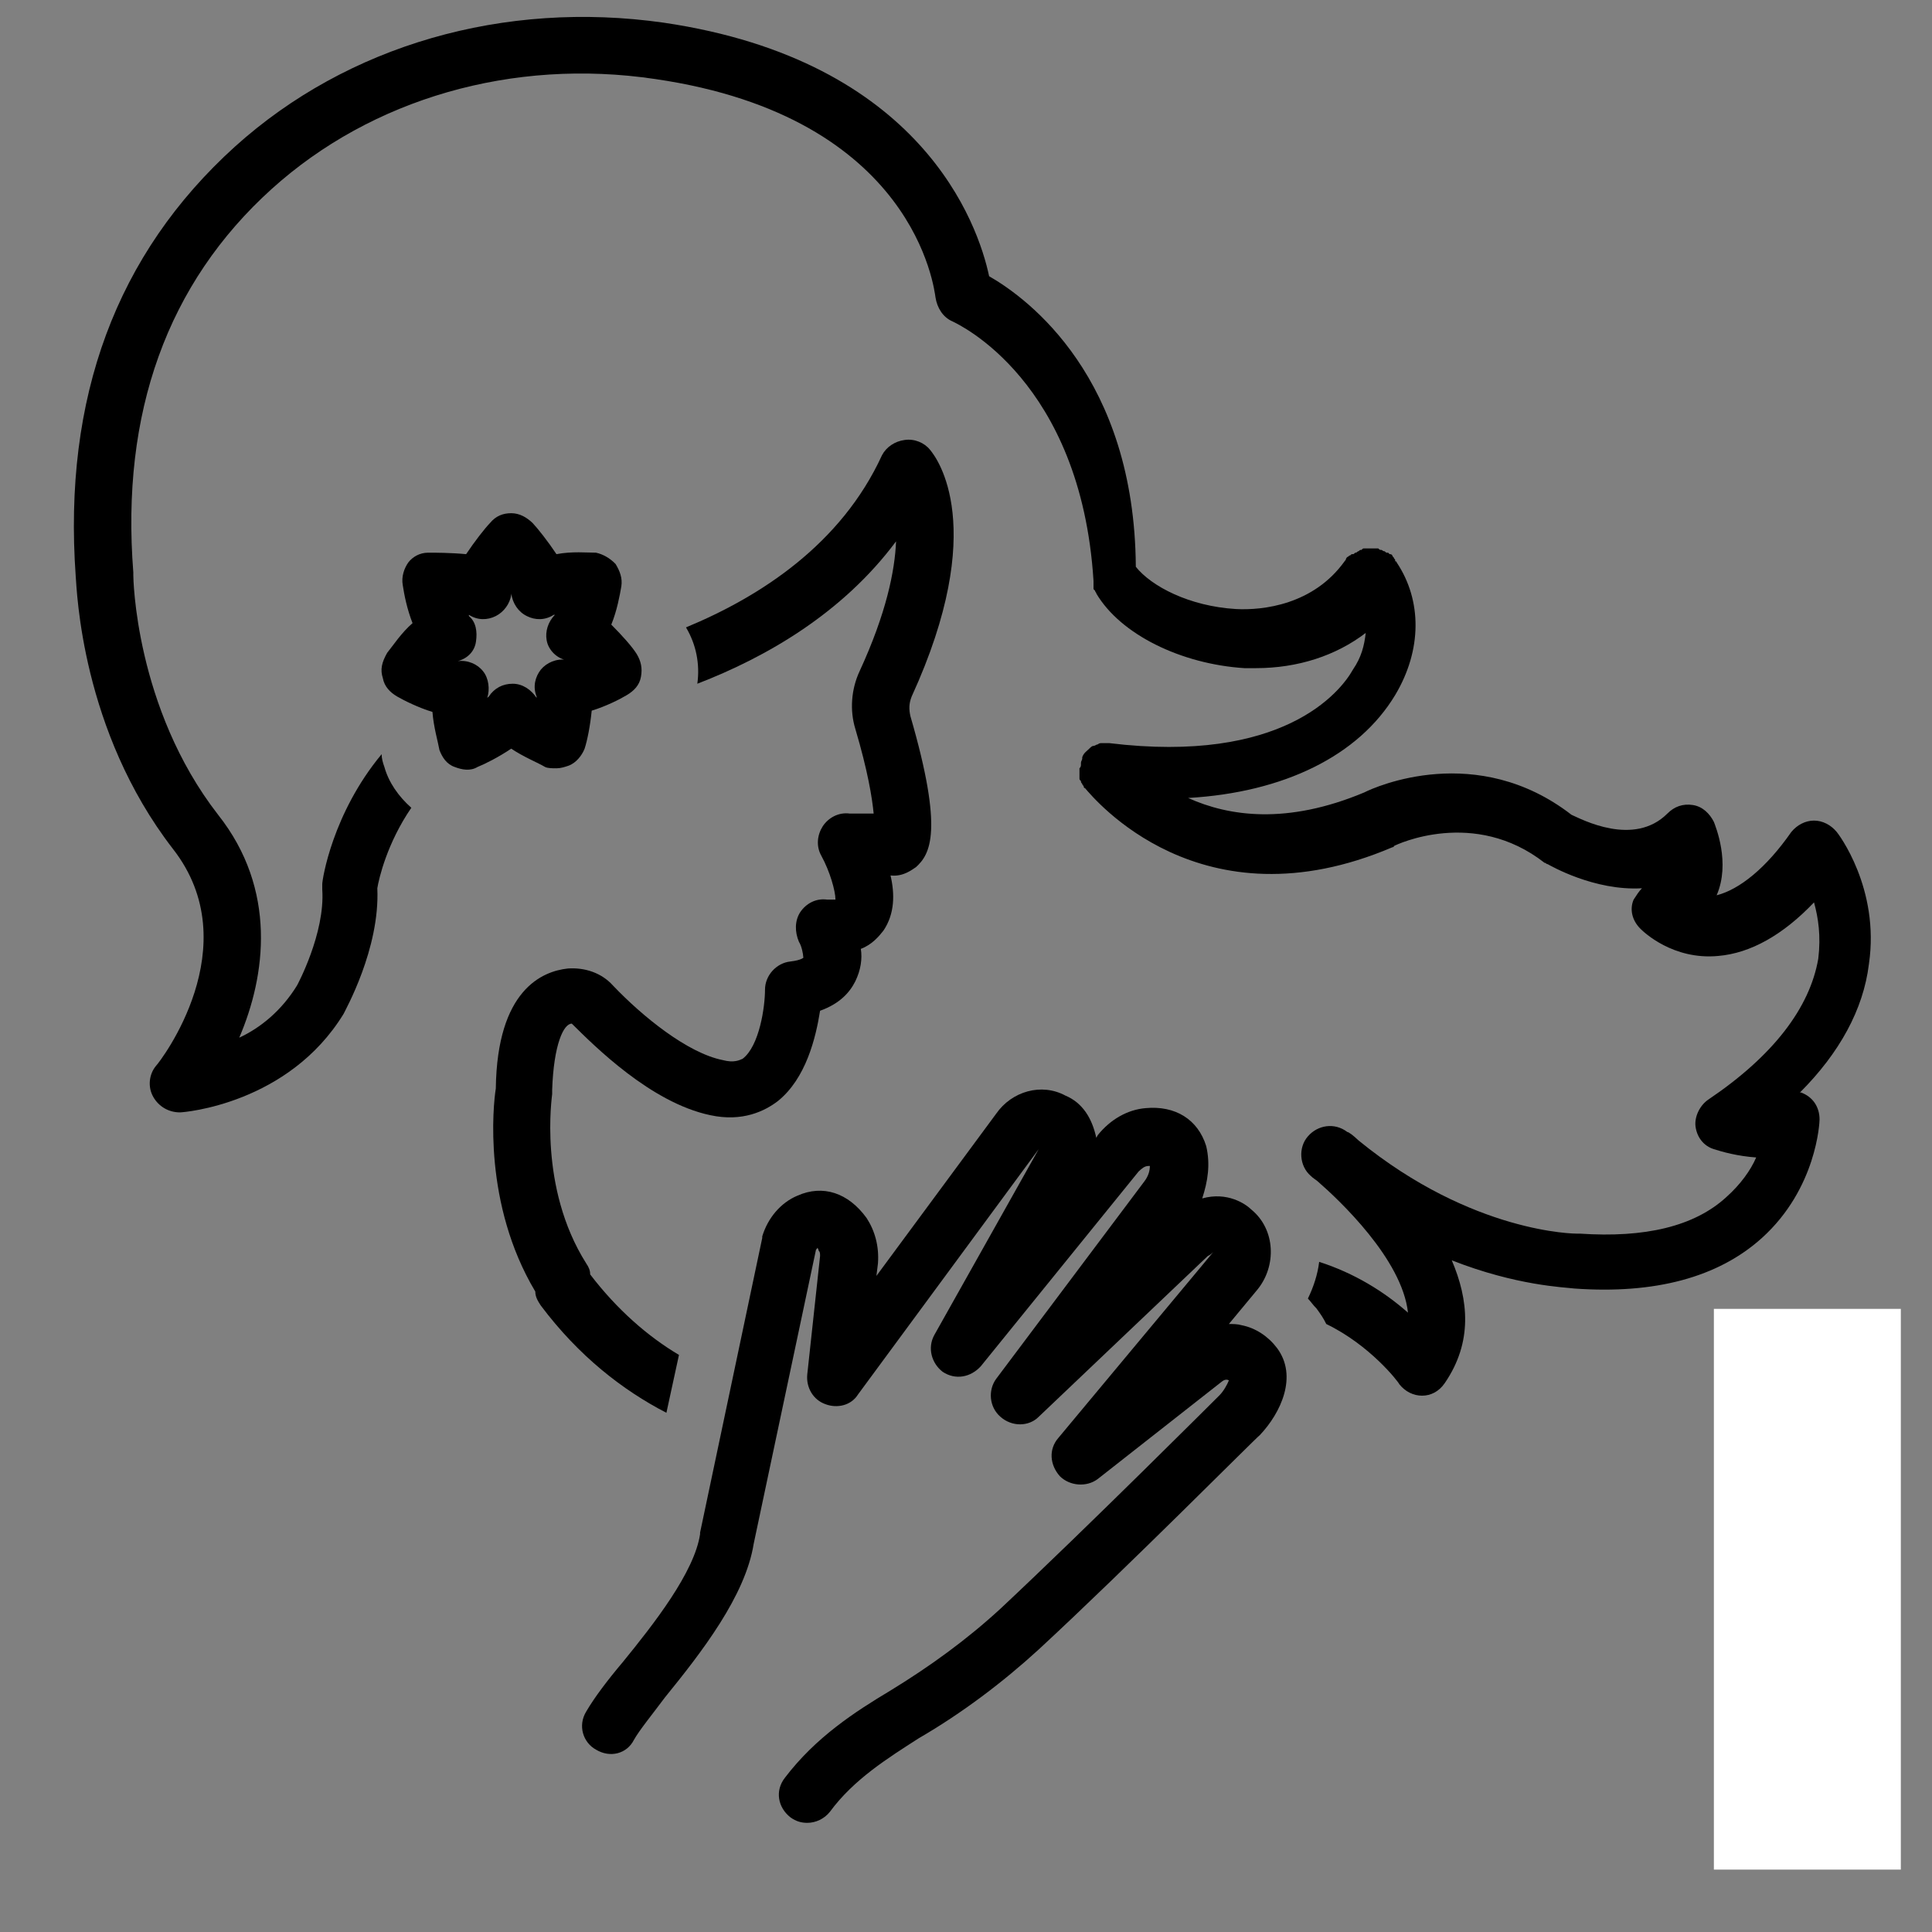
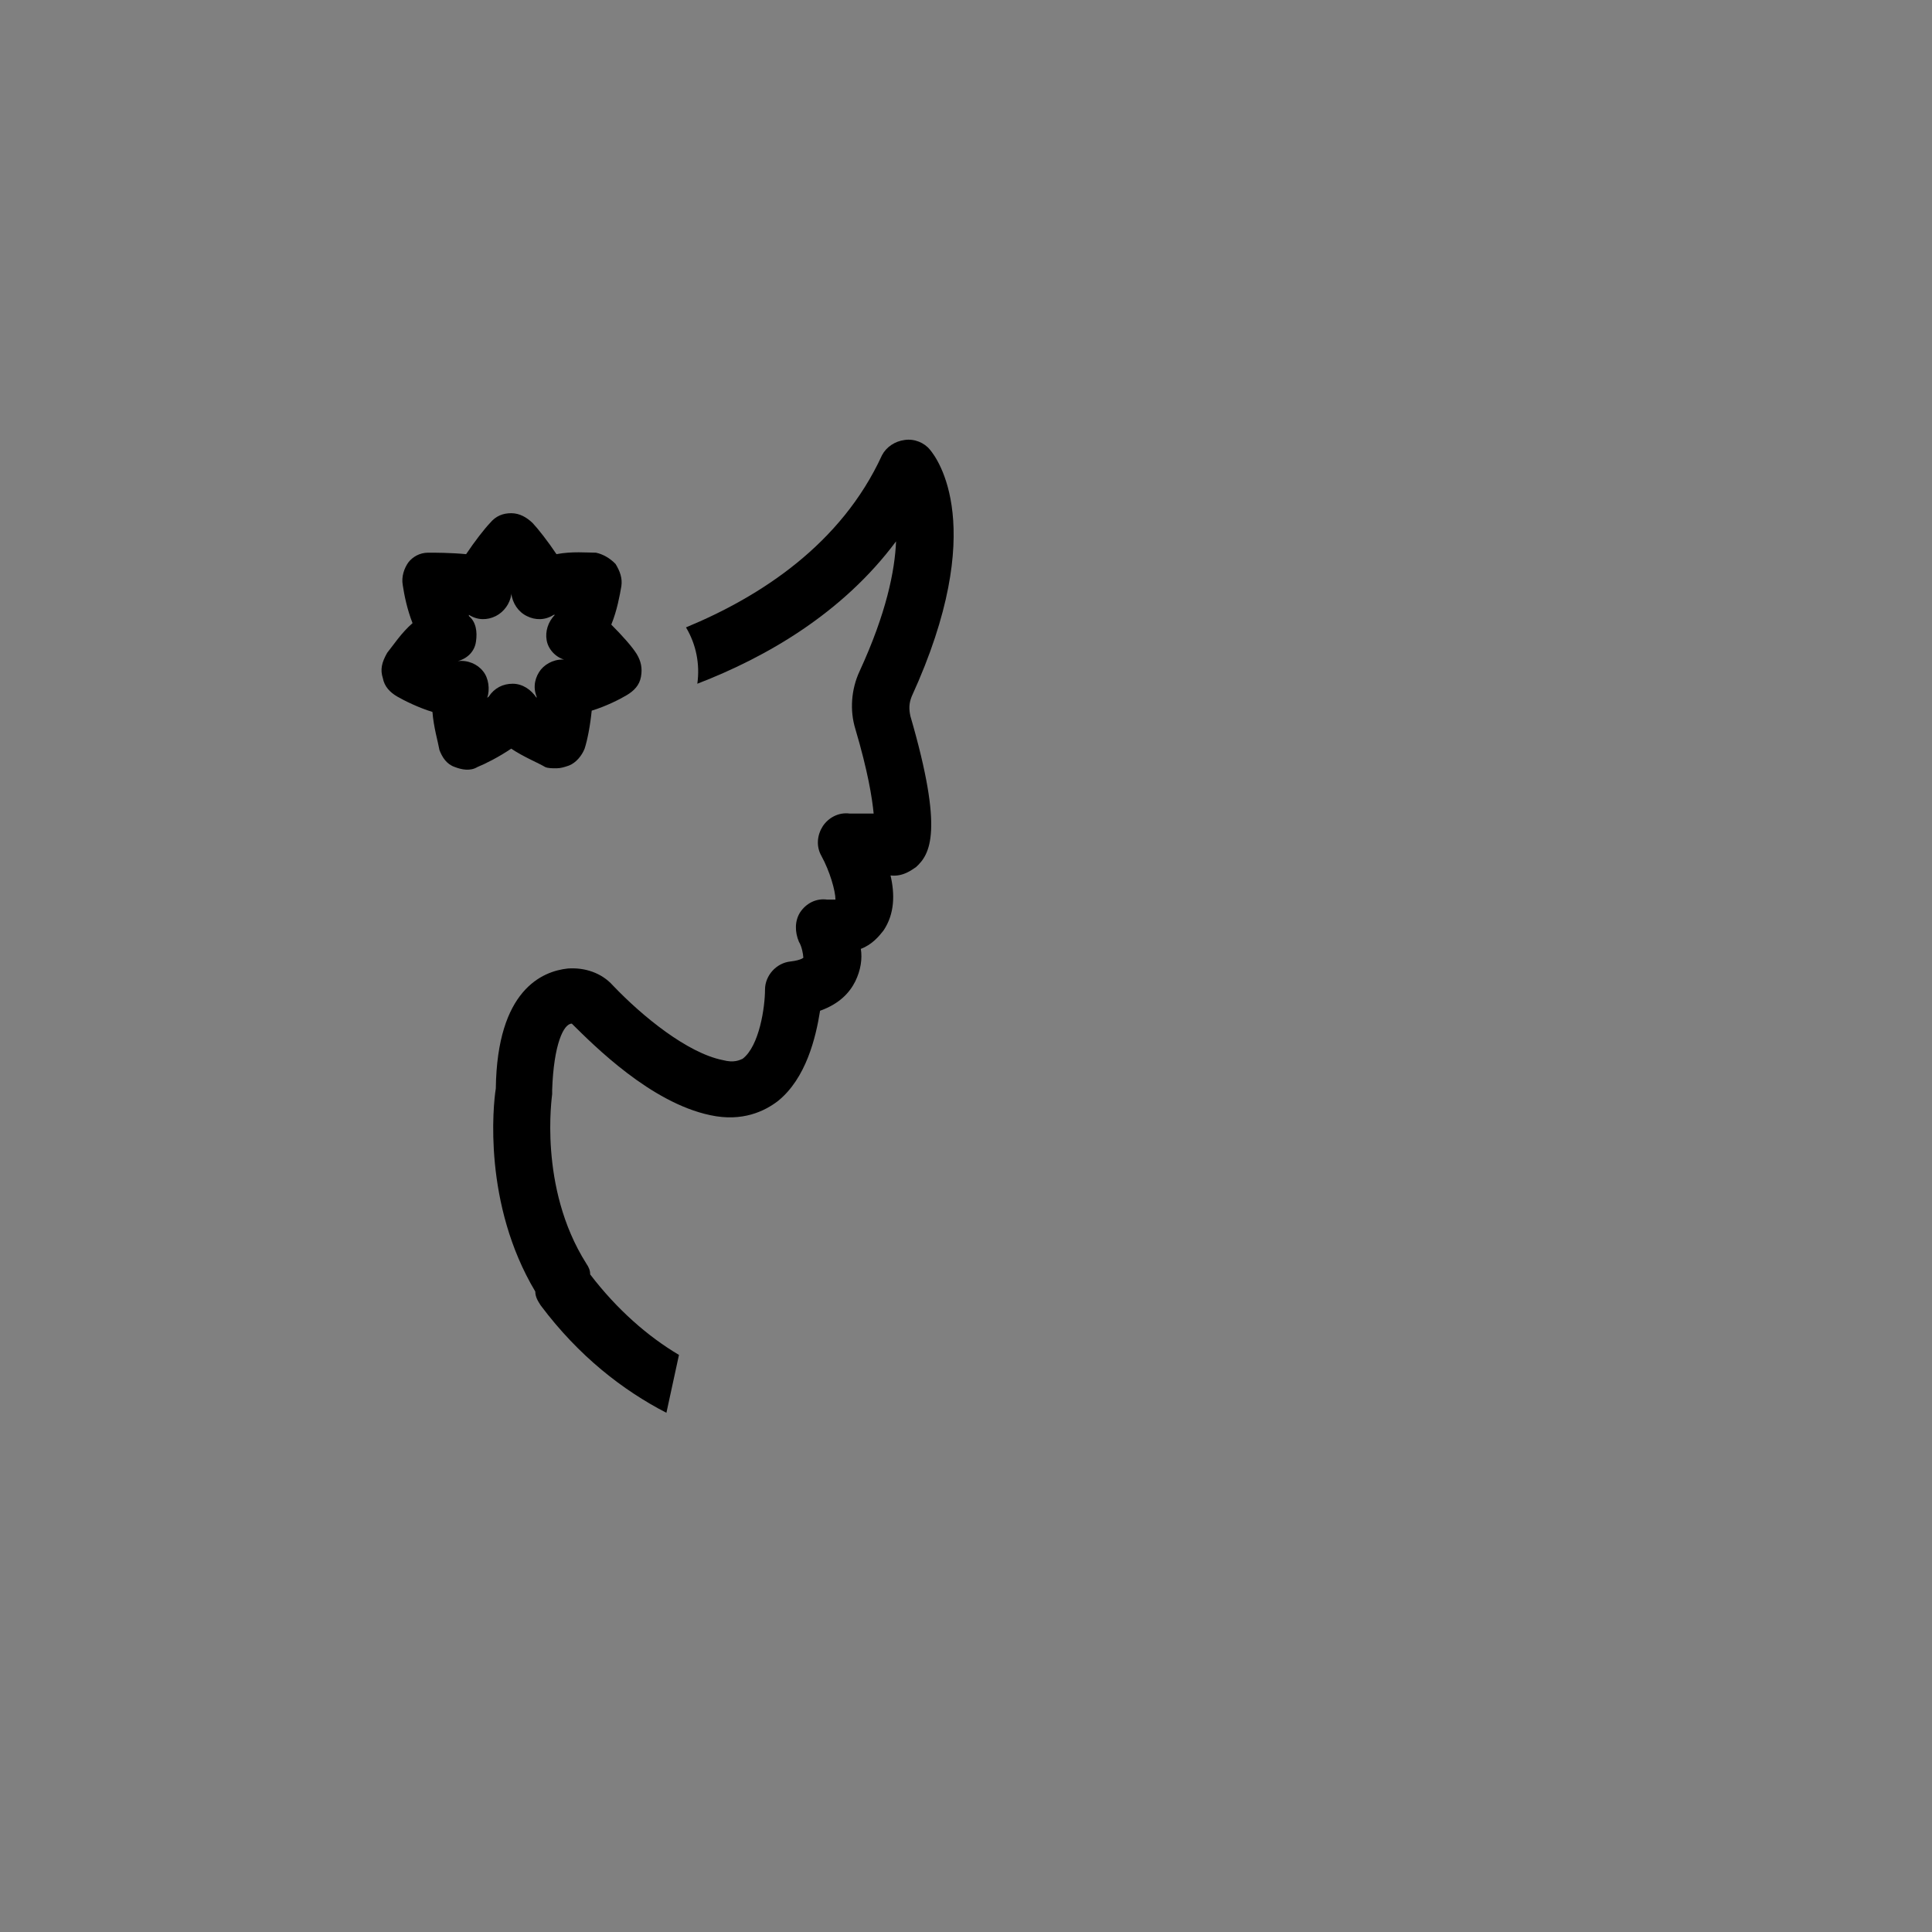
<svg xmlns="http://www.w3.org/2000/svg" width="40" zoomAndPan="magnify" viewBox="0 0 30 30" height="40" preserveAspectRatio="xMidYMid meet" version="1.0">
  <rect x="0" y="0" width="30" height="30" fill="#808080" stroke="none" />
  <defs>
    <clipPath id="7b04fe9dd7">
-       <path d="M 1 0 L 29.242 0 L 29.242 22 L 1 22 Z M 1 0 " clip-rule="nonzero" />
-     </clipPath>
+       </clipPath>
    <clipPath id="e6c9453a7a">
-       <path d="M 9 16 L 20 16 L 20 28.305 L 9 28.305 Z M 9 16 " clip-rule="nonzero" />
-     </clipPath>
+       </clipPath>
    <clipPath id="cf9bb366f0">
      <path d="M 26.613 20.324 L 29.516 20.324 L 29.516 29.031 L 26.613 29.031 Z M 26.613 20.324 " clip-rule="nonzero" />
    </clipPath>
  </defs>
  <path fill="#000000" d="M 12.273 14.93 C 12.055 14.953 11.879 15.148 11.879 15.367 C 11.879 15.633 11.793 16.242 11.531 16.441 C 11.484 16.461 11.398 16.508 11.223 16.461 C 10.676 16.352 9.977 15.785 9.516 15.301 C 9.34 15.105 9.078 15.02 8.816 15.039 C 8.422 15.082 7.719 15.367 7.699 16.902 C 7.656 17.164 7.5 18.695 8.312 20.055 C 8.312 20.141 8.355 20.207 8.398 20.273 C 8.988 21.059 9.668 21.586 10.348 21.938 L 10.543 21.039 C 10.062 20.754 9.582 20.336 9.164 19.789 C 9.164 19.727 9.145 19.68 9.102 19.617 C 8.355 18.434 8.574 17.012 8.574 16.988 C 8.574 16.965 8.574 16.945 8.574 16.922 C 8.598 16.223 8.75 15.895 8.879 15.895 C 9.23 16.242 10.105 17.121 11.027 17.316 C 11.531 17.426 11.879 17.25 12.078 17.098 C 12.516 16.746 12.668 16.113 12.734 15.695 C 13.039 15.586 13.195 15.41 13.281 15.238 C 13.367 15.062 13.391 14.887 13.367 14.734 C 13.543 14.668 13.652 14.535 13.719 14.449 C 13.895 14.188 13.895 13.879 13.828 13.594 C 14.023 13.617 14.156 13.508 14.223 13.465 C 14.441 13.266 14.66 12.918 14.137 11.121 C 14.113 11.012 14.113 10.926 14.156 10.816 C 15.359 8.188 14.551 7.113 14.441 6.984 C 14.355 6.875 14.199 6.809 14.047 6.832 C 13.895 6.852 13.762 6.941 13.695 7.07 C 13.062 8.449 11.812 9.262 10.652 9.742 C 10.809 10.004 10.871 10.312 10.828 10.617 C 11.902 10.203 13.082 9.523 13.914 8.406 C 13.895 8.867 13.762 9.523 13.348 10.422 C 13.215 10.707 13.195 11.035 13.281 11.316 C 13.477 11.977 13.543 12.391 13.566 12.633 L 13.195 12.633 C 13.02 12.609 12.863 12.699 12.777 12.828 C 12.691 12.961 12.668 13.137 12.754 13.289 C 12.887 13.531 12.973 13.836 12.973 13.969 C 12.953 13.969 12.91 13.969 12.844 13.969 C 12.668 13.945 12.516 14.031 12.426 14.164 C 12.34 14.297 12.34 14.469 12.406 14.625 C 12.449 14.691 12.473 14.82 12.473 14.863 C 12.492 14.863 12.449 14.91 12.273 14.93 Z M 12.273 14.93 " fill-opacity="1" fill-rule="nonzero" />
  <g clip-path="url(#7b04fe9dd7)">
-     <path fill="#000000" d="M 2.684 13.18 C 3.867 14.691 2.488 16.484 2.422 16.551 C 2.312 16.684 2.293 16.879 2.379 17.031 C 2.465 17.184 2.621 17.273 2.793 17.273 C 2.859 17.273 4.48 17.141 5.336 15.742 C 5.355 15.695 5.902 14.734 5.859 13.793 C 5.883 13.641 6.012 13.09 6.387 12.543 C 6.188 12.367 6.035 12.148 5.969 11.91 C 5.945 11.844 5.926 11.777 5.926 11.711 C 5.16 12.633 5.004 13.66 5.004 13.727 C 5.004 13.75 5.004 13.793 5.004 13.812 C 5.051 14.492 4.613 15.301 4.613 15.301 C 4.371 15.695 4.043 15.961 3.715 16.113 C 4.129 15.148 4.305 13.812 3.387 12.652 C 2.094 10.988 2.07 8.953 2.07 8.934 C 2.07 8.91 2.07 8.91 2.07 8.887 C 1.875 6.414 2.598 4.398 4.219 2.934 C 5.773 1.531 7.961 0.898 10.172 1.227 C 14.223 1.816 14.508 4.512 14.527 4.621 C 14.551 4.773 14.637 4.926 14.793 4.992 C 14.879 5.035 16.785 5.91 16.98 9.02 C 16.98 9.02 16.98 9.02 16.98 9.043 C 16.98 9.062 16.98 9.062 16.98 9.086 C 16.98 9.105 16.98 9.105 16.98 9.129 C 16.98 9.152 16.98 9.152 17.004 9.172 C 17.004 9.195 17.023 9.195 17.023 9.215 C 17.398 9.852 18.34 10.312 19.324 10.375 C 19.391 10.375 19.434 10.375 19.5 10.375 C 20.156 10.375 20.746 10.18 21.207 9.828 C 21.184 10.027 21.141 10.203 21.008 10.398 C 20.812 10.75 19.914 11.867 17.223 11.539 C 17.223 11.539 17.199 11.539 17.199 11.539 C 17.18 11.539 17.156 11.539 17.133 11.539 C 17.133 11.539 17.133 11.539 17.113 11.539 C 17.09 11.539 17.066 11.539 17.047 11.559 C 17.023 11.559 17.004 11.582 16.98 11.582 C 16.957 11.582 16.938 11.602 16.914 11.625 C 16.871 11.668 16.828 11.691 16.805 11.758 C 16.805 11.758 16.805 11.758 16.805 11.777 C 16.805 11.801 16.785 11.82 16.785 11.844 C 16.785 11.844 16.785 11.867 16.785 11.867 C 16.785 11.887 16.785 11.91 16.762 11.93 C 16.762 11.93 16.762 11.953 16.762 11.953 C 16.762 11.977 16.762 11.996 16.762 11.996 C 16.762 12.02 16.762 12.02 16.762 12.039 C 16.762 12.062 16.762 12.062 16.762 12.086 C 16.762 12.105 16.762 12.105 16.785 12.129 C 16.785 12.148 16.785 12.148 16.805 12.172 C 16.805 12.195 16.828 12.195 16.828 12.215 C 16.828 12.215 16.828 12.238 16.848 12.238 C 16.98 12.391 18.645 14.426 21.621 13.156 C 21.621 13.156 21.645 13.156 21.645 13.137 C 21.688 13.113 22.891 12.543 23.984 13.398 C 24.008 13.398 24.008 13.418 24.031 13.418 C 24.074 13.441 24.754 13.836 25.496 13.793 C 25.453 13.836 25.41 13.902 25.367 13.969 C 25.301 14.121 25.344 14.297 25.477 14.426 C 25.52 14.469 25.977 14.91 26.68 14.844 C 27.184 14.801 27.688 14.516 28.168 14.012 C 28.234 14.25 28.277 14.535 28.234 14.887 C 28.102 15.652 27.531 16.398 26.527 17.074 C 26.395 17.164 26.309 17.34 26.328 17.492 C 26.352 17.668 26.461 17.797 26.613 17.844 C 26.746 17.887 26.984 17.953 27.27 17.973 C 27.184 18.172 27.027 18.391 26.809 18.586 C 26.309 19.047 25.539 19.223 24.535 19.156 C 24.512 19.156 24.512 19.156 24.488 19.156 C 24.469 19.156 22.871 19.156 21.098 17.711 C 21.008 17.625 20.941 17.578 20.922 17.578 C 20.723 17.426 20.461 17.469 20.309 17.645 C 20.156 17.82 20.176 18.105 20.352 18.258 C 20.395 18.301 20.441 18.324 20.461 18.344 C 20.789 18.629 21.773 19.551 21.863 20.383 C 21.492 20.055 21.031 19.77 20.484 19.594 C 20.461 19.789 20.395 19.988 20.309 20.164 C 20.352 20.207 20.395 20.273 20.441 20.316 C 20.504 20.402 20.551 20.469 20.594 20.559 C 21.273 20.887 21.711 21.453 21.73 21.496 C 21.82 21.609 21.949 21.672 22.082 21.672 C 22.215 21.672 22.344 21.609 22.434 21.477 C 22.871 20.84 22.805 20.184 22.543 19.57 C 23.547 19.965 24.293 19.988 24.445 20.008 C 25.695 20.098 26.68 19.836 27.359 19.223 C 28.211 18.453 28.254 17.426 28.254 17.383 C 28.254 17.184 28.145 17.031 27.969 16.965 C 27.969 16.965 27.949 16.965 27.949 16.965 C 28.562 16.352 28.934 15.676 29.02 14.973 C 29.195 13.793 28.539 12.938 28.52 12.918 C 28.43 12.809 28.301 12.742 28.168 12.742 C 28.035 12.742 27.906 12.809 27.816 12.918 C 27.422 13.484 27.008 13.812 26.656 13.902 C 26.875 13.398 26.637 12.828 26.613 12.762 C 26.547 12.633 26.438 12.523 26.285 12.5 C 26.133 12.477 26 12.523 25.891 12.633 C 25.367 13.156 24.555 12.719 24.402 12.652 C 22.934 11.516 21.359 12.215 21.184 12.305 C 19.98 12.809 19.082 12.676 18.449 12.391 C 19.938 12.305 21.098 11.734 21.664 10.793 C 22.082 10.094 22.082 9.324 21.688 8.734 C 21.688 8.734 21.688 8.715 21.664 8.715 C 21.664 8.715 21.664 8.715 21.664 8.691 C 21.664 8.691 21.645 8.668 21.645 8.668 C 21.645 8.648 21.621 8.648 21.621 8.625 C 21.602 8.605 21.602 8.605 21.578 8.605 C 21.578 8.605 21.555 8.582 21.555 8.582 C 21.555 8.582 21.555 8.582 21.535 8.582 C 21.512 8.582 21.512 8.559 21.492 8.559 C 21.469 8.559 21.469 8.539 21.445 8.539 C 21.426 8.539 21.426 8.539 21.402 8.516 C 21.383 8.516 21.383 8.516 21.359 8.516 C 21.336 8.516 21.336 8.516 21.316 8.516 C 21.293 8.516 21.293 8.516 21.273 8.516 C 21.25 8.516 21.25 8.516 21.227 8.516 C 21.207 8.516 21.207 8.516 21.184 8.516 C 21.164 8.516 21.164 8.516 21.141 8.539 C 21.117 8.539 21.117 8.539 21.098 8.559 C 21.074 8.559 21.074 8.582 21.051 8.582 C 21.031 8.582 21.031 8.605 21.008 8.605 C 21.008 8.605 21.008 8.605 20.988 8.605 C 20.988 8.605 20.965 8.625 20.965 8.625 C 20.941 8.625 20.941 8.648 20.922 8.648 C 20.922 8.648 20.898 8.668 20.898 8.691 C 20.898 8.691 20.879 8.715 20.879 8.715 C 20.395 9.391 19.609 9.48 19.191 9.457 C 18.469 9.414 17.879 9.105 17.637 8.801 C 17.617 5.867 15.973 4.641 15.359 4.289 C 15.188 3.48 14.309 0.941 10.305 0.352 C 7.828 0 5.398 0.699 3.648 2.277 C 1.809 3.941 0.977 6.172 1.176 8.953 C 1.195 9.172 1.262 11.34 2.684 13.18 Z M 2.684 13.18 " fill-opacity="1" fill-rule="nonzero" />
-   </g>
+     </g>
  <path fill="#000000" d="M 5.945 10.531 C 5.969 10.66 6.055 10.75 6.168 10.816 C 6.277 10.879 6.496 10.988 6.715 11.055 C 6.734 11.297 6.801 11.516 6.824 11.648 C 6.867 11.758 6.934 11.867 7.062 11.91 C 7.172 11.953 7.305 11.977 7.414 11.91 C 7.523 11.867 7.742 11.758 7.938 11.625 C 8.137 11.758 8.355 11.844 8.465 11.91 C 8.508 11.93 8.574 11.93 8.641 11.93 C 8.707 11.93 8.77 11.91 8.836 11.887 C 8.945 11.844 9.035 11.734 9.078 11.625 C 9.121 11.492 9.164 11.273 9.188 11.035 C 9.406 10.969 9.625 10.859 9.734 10.793 C 9.844 10.727 9.93 10.641 9.953 10.508 C 9.977 10.375 9.953 10.266 9.887 10.156 C 9.82 10.047 9.668 9.875 9.492 9.699 C 9.582 9.48 9.625 9.238 9.648 9.105 C 9.668 8.977 9.625 8.867 9.559 8.758 C 9.473 8.668 9.363 8.605 9.254 8.582 C 9.121 8.582 8.879 8.559 8.641 8.605 C 8.508 8.406 8.355 8.211 8.27 8.121 C 8.18 8.035 8.07 7.969 7.938 7.969 C 7.809 7.969 7.699 8.012 7.609 8.121 C 7.523 8.211 7.371 8.406 7.238 8.605 C 6.996 8.582 6.758 8.582 6.648 8.582 C 6.516 8.582 6.406 8.648 6.34 8.734 C 6.277 8.824 6.23 8.953 6.254 9.086 C 6.277 9.238 6.32 9.457 6.406 9.676 C 6.23 9.828 6.102 10.027 6.012 10.137 C 5.926 10.289 5.902 10.398 5.945 10.531 Z M 7.109 10.266 C 7.262 10.223 7.371 10.113 7.391 9.961 C 7.414 9.809 7.391 9.656 7.281 9.566 C 7.281 9.566 7.281 9.566 7.281 9.547 C 7.414 9.633 7.566 9.633 7.699 9.566 C 7.828 9.5 7.918 9.371 7.938 9.238 C 7.938 9.238 7.938 9.215 7.938 9.215 C 7.961 9.371 8.047 9.5 8.18 9.566 C 8.312 9.633 8.465 9.633 8.598 9.547 C 8.598 9.547 8.598 9.547 8.617 9.547 C 8.508 9.656 8.465 9.809 8.488 9.938 C 8.508 10.07 8.617 10.203 8.77 10.246 C 8.77 10.246 8.77 10.246 8.793 10.246 C 8.641 10.223 8.488 10.289 8.398 10.398 C 8.312 10.508 8.27 10.66 8.332 10.816 C 8.332 10.816 8.332 10.836 8.332 10.836 C 8.246 10.707 8.113 10.617 7.961 10.617 C 7.809 10.617 7.676 10.684 7.59 10.816 C 7.59 10.816 7.59 10.816 7.566 10.836 C 7.609 10.707 7.59 10.531 7.5 10.422 C 7.414 10.312 7.262 10.246 7.109 10.266 Z M 7.109 10.266 " fill-opacity="1" fill-rule="nonzero" />
  <g clip-path="url(#e6c9453a7a)">
    <path fill="#000000" d="M 18.73 17.797 C 18.602 17.383 18.25 17.164 17.789 17.207 C 17.508 17.23 17.242 17.383 17.047 17.625 L 17.023 17.668 C 16.957 17.359 16.805 17.121 16.543 17.012 C 16.172 16.812 15.711 16.945 15.469 17.293 L 13.609 19.812 L 13.633 19.617 C 13.652 19.352 13.586 19.113 13.457 18.914 C 13.172 18.52 12.777 18.391 12.383 18.566 C 12.121 18.676 11.922 18.914 11.836 19.199 C 11.836 19.199 11.836 19.223 11.836 19.223 L 10.871 23.797 C 10.871 23.797 10.871 23.82 10.871 23.82 C 10.785 24.41 10.152 25.219 9.668 25.812 C 9.43 26.094 9.23 26.359 9.102 26.578 C 8.969 26.797 9.055 27.059 9.254 27.168 C 9.473 27.301 9.734 27.234 9.844 27.016 C 9.93 26.863 10.129 26.621 10.324 26.359 C 10.895 25.656 11.574 24.781 11.703 23.973 L 12.668 19.418 C 12.668 19.395 12.691 19.395 12.691 19.375 C 12.691 19.375 12.711 19.395 12.711 19.418 C 12.734 19.441 12.734 19.461 12.734 19.504 L 12.535 21.344 C 12.516 21.543 12.625 21.738 12.82 21.805 C 12.996 21.871 13.215 21.828 13.324 21.652 L 16.129 17.844 L 14.508 20.73 C 14.398 20.93 14.465 21.168 14.637 21.301 C 14.836 21.434 15.074 21.387 15.23 21.215 L 17.68 18.191 C 17.727 18.148 17.77 18.105 17.836 18.105 C 17.855 18.105 17.855 18.105 17.855 18.105 C 17.855 18.172 17.836 18.258 17.77 18.344 L 15.469 21.41 C 15.34 21.586 15.359 21.848 15.535 22 C 15.711 22.156 15.973 22.156 16.129 22 L 18.754 19.504 C 18.797 19.484 18.82 19.461 18.84 19.441 L 16.434 22.328 C 16.281 22.504 16.301 22.746 16.457 22.922 C 16.609 23.074 16.871 23.098 17.047 22.965 L 18.973 21.453 C 18.996 21.434 19.039 21.41 19.082 21.434 C 19.059 21.496 18.996 21.609 18.93 21.672 C 18.906 21.695 16.914 23.688 15.535 24.98 C 15.012 25.461 14.441 25.875 13.828 26.25 C 13.281 26.578 12.668 26.973 12.188 27.605 C 12.031 27.805 12.078 28.066 12.273 28.219 C 12.363 28.285 12.449 28.305 12.535 28.305 C 12.668 28.305 12.801 28.242 12.887 28.133 C 13.258 27.629 13.785 27.301 14.266 26.992 C 14.945 26.598 15.578 26.117 16.129 25.613 C 17.527 24.32 19.52 22.309 19.562 22.285 C 19.891 21.938 20.156 21.367 19.828 20.93 C 19.695 20.754 19.5 20.621 19.281 20.578 C 19.215 20.559 19.148 20.559 19.082 20.559 L 19.52 20.031 C 19.828 19.66 19.805 19.09 19.434 18.785 C 19.344 18.695 19.059 18.5 18.668 18.609 C 18.754 18.344 18.797 18.082 18.73 17.797 Z M 18.73 17.797 " fill-opacity="1" fill-rule="nonzero" />
  </g>
  <g clip-path="url(#cf9bb366f0)">
-     <path fill="#ffffff" d="M 26.613 20.324 L 35.324 20.324 L 35.324 29.031 L 26.613 29.031 Z M 26.613 20.324 " fill-opacity="1" fill-rule="nonzero" />
-   </g>
+     </g>
</svg>